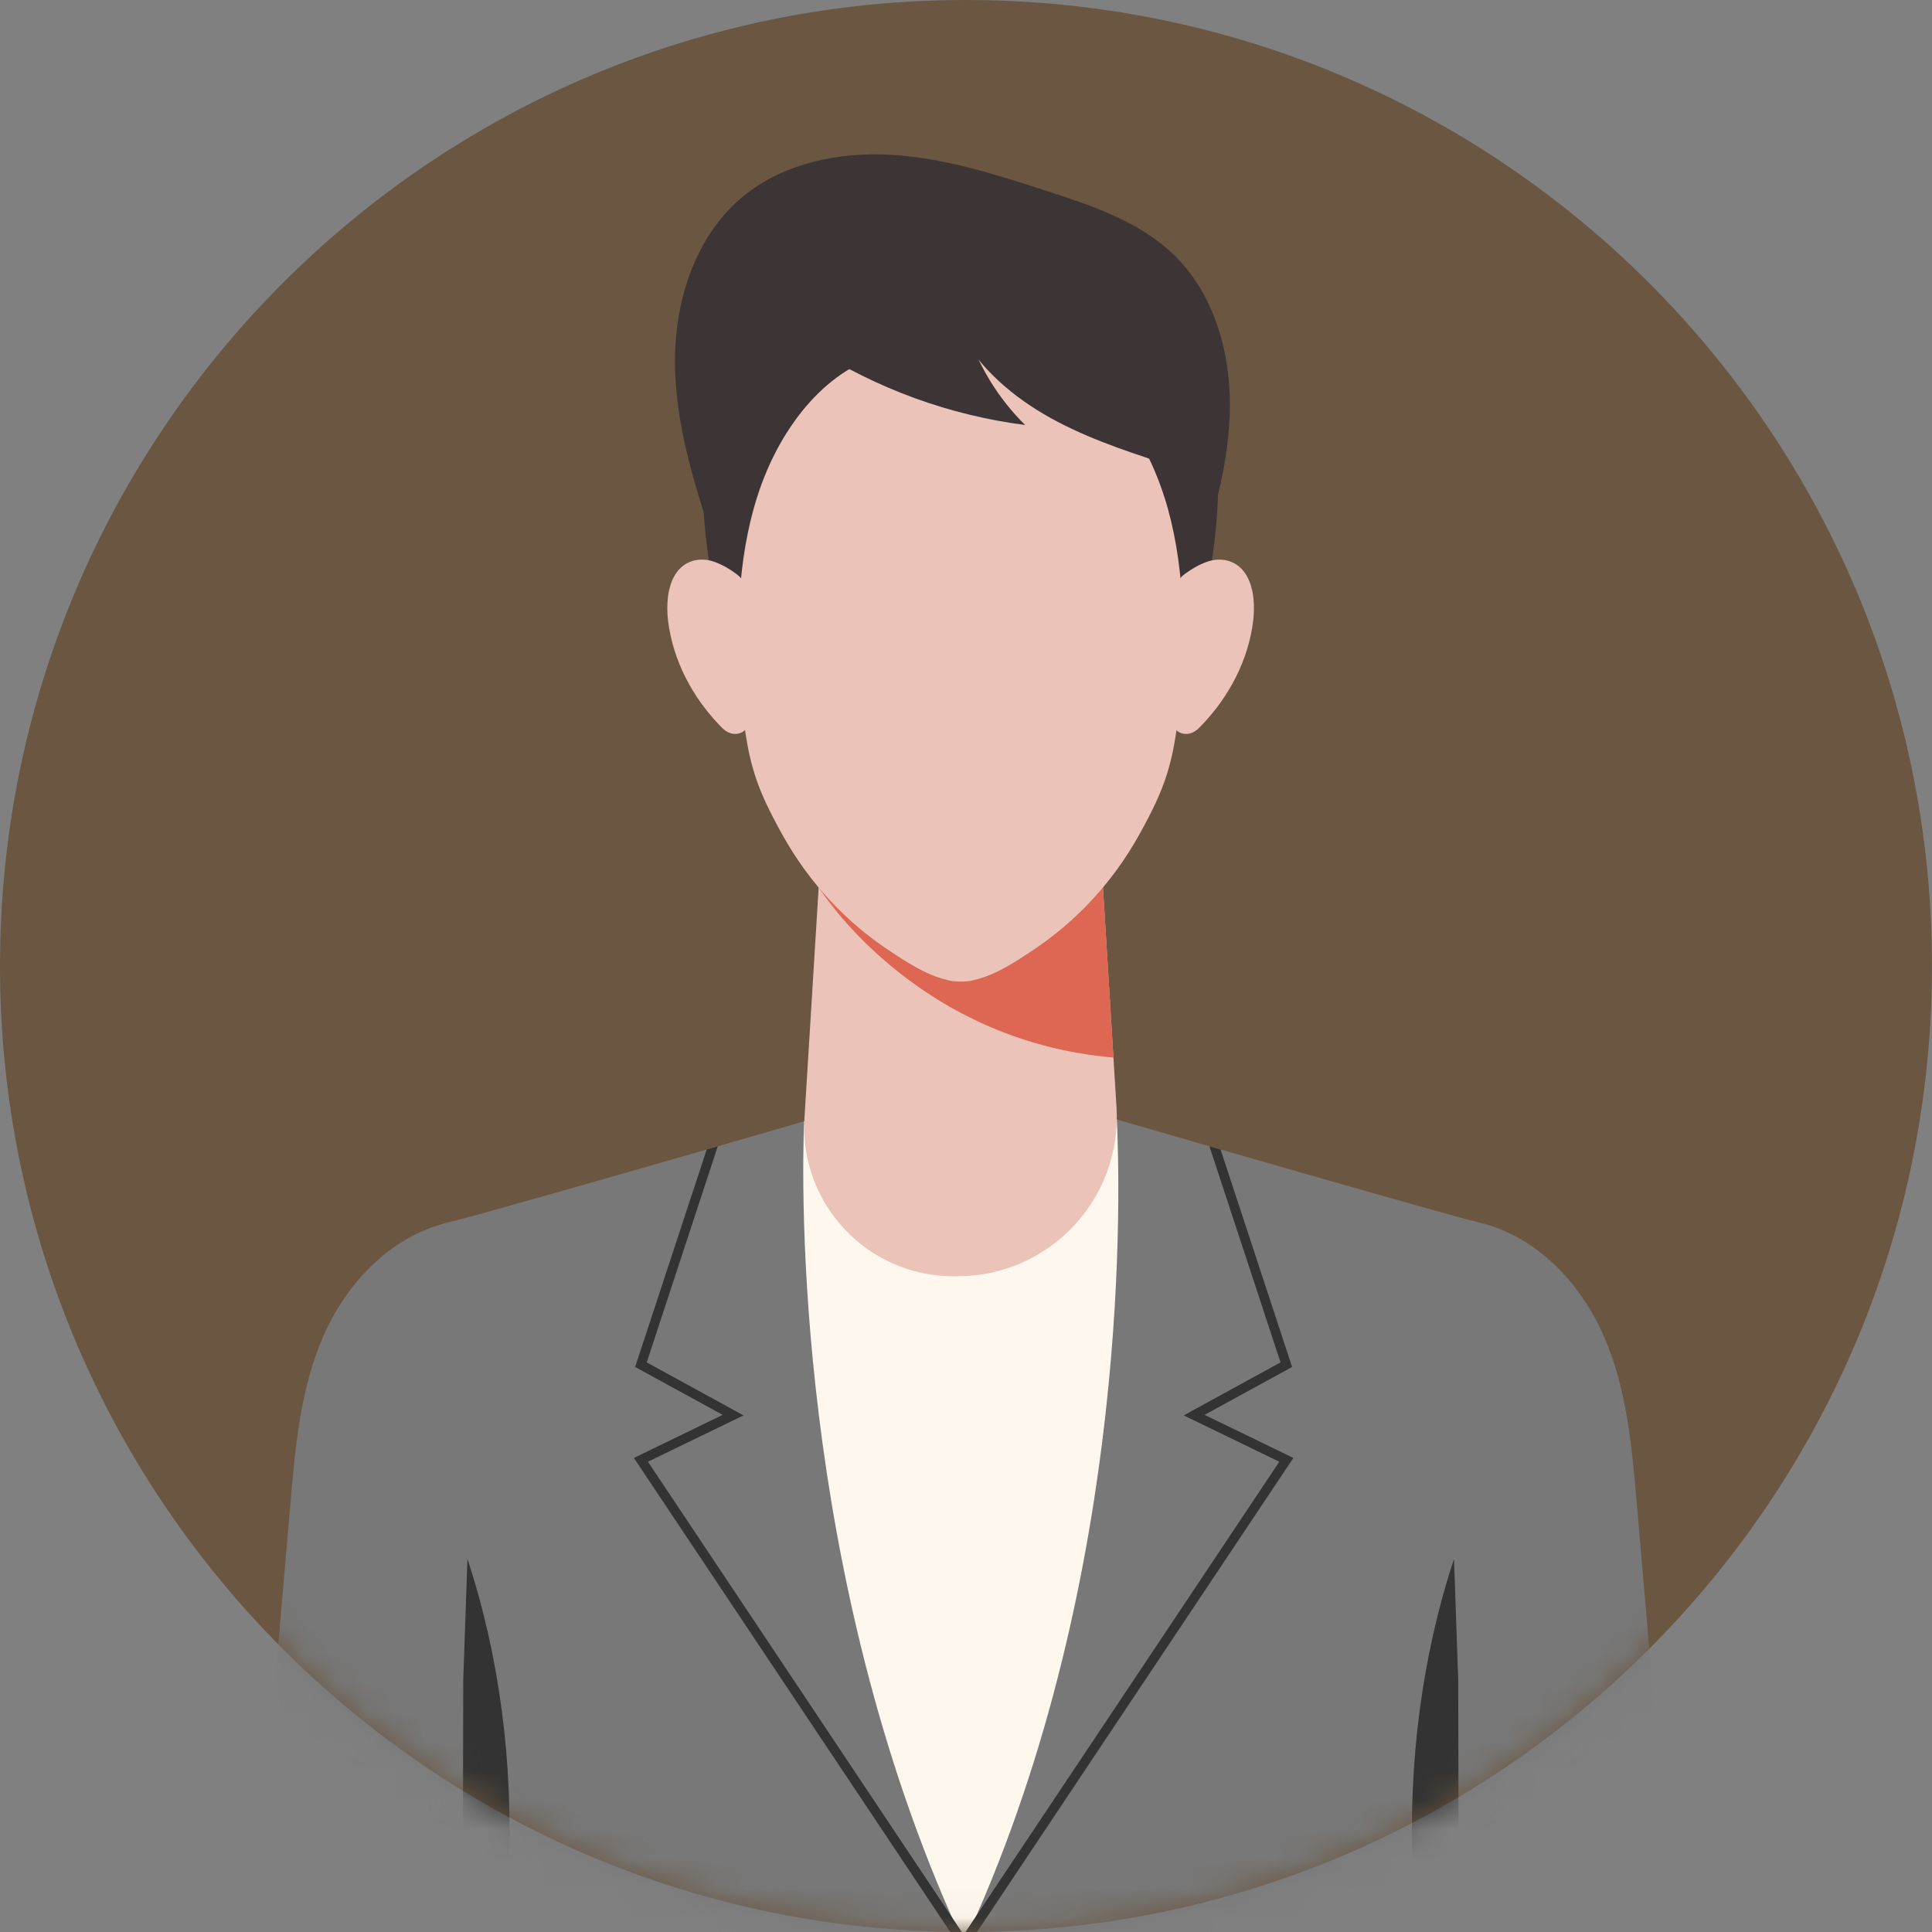
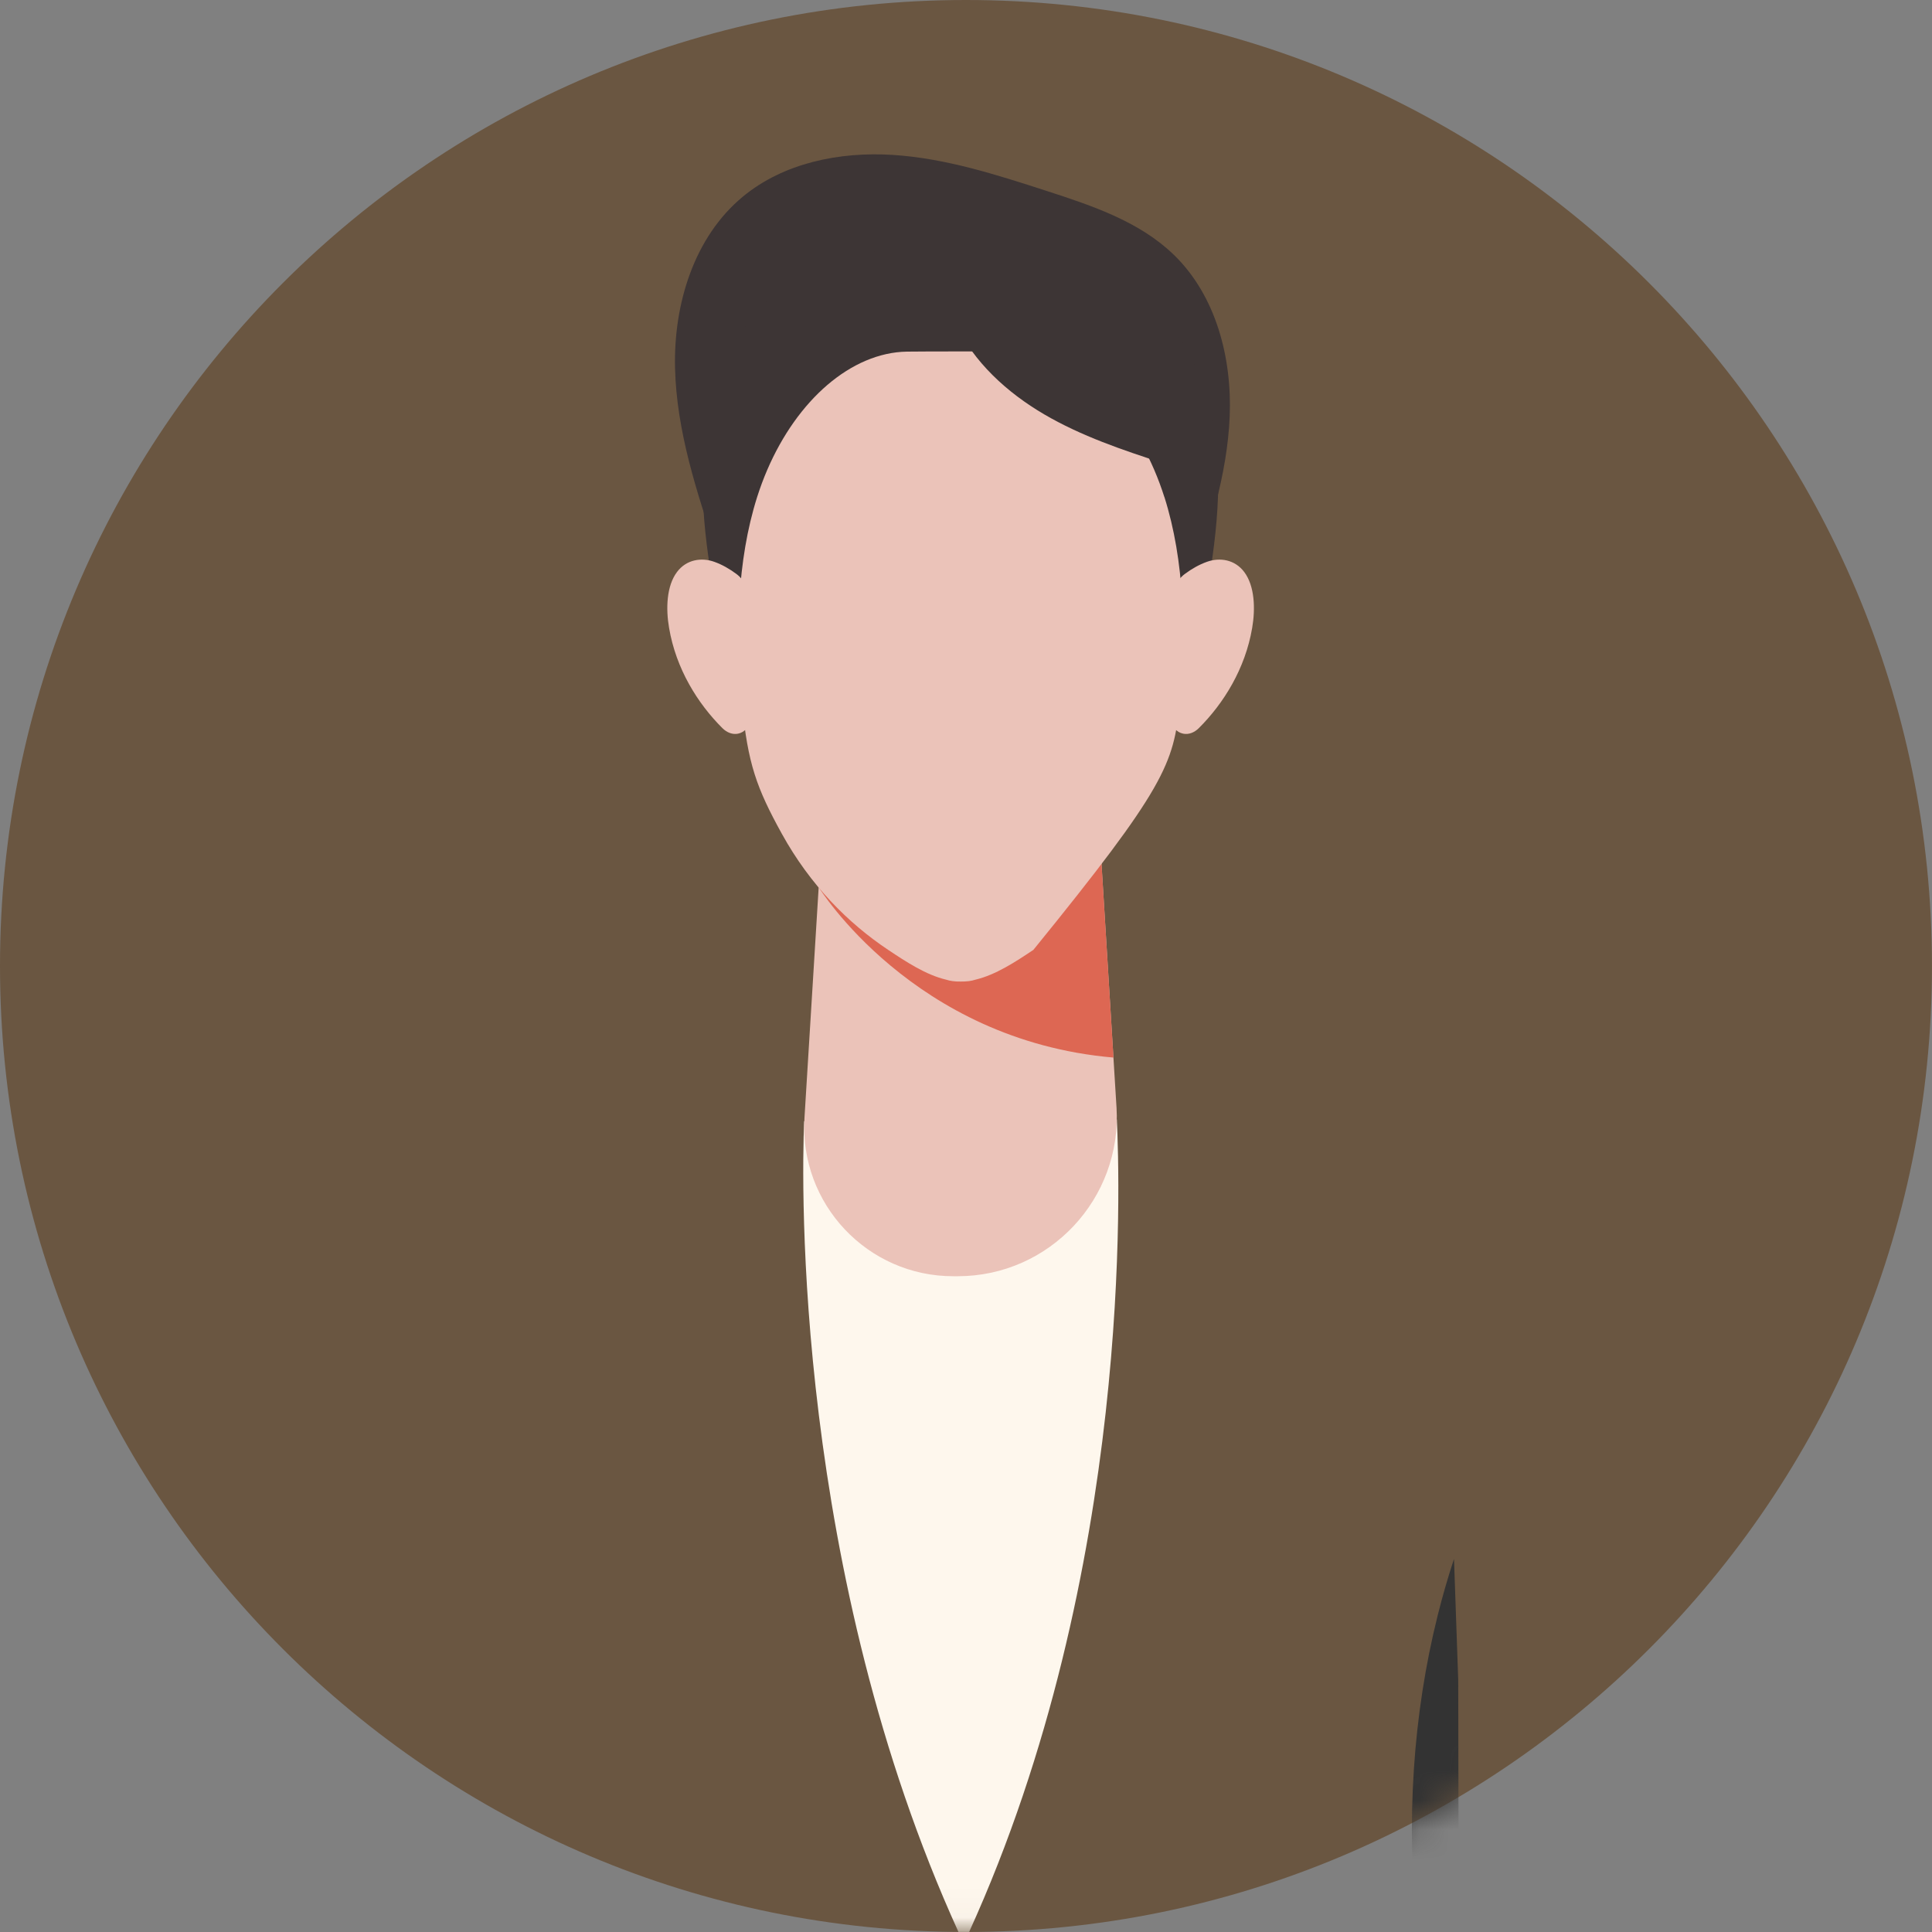
<svg xmlns="http://www.w3.org/2000/svg" fill="none" height="100%" overflow="visible" preserveAspectRatio="none" style="display: block;" viewBox="0 0 66 66" width="100%">
  <rect x="0" y="0" width="66" height="66" fill="#808080" stroke="none" />
  <g clip-path="url(#clip0_0_380)" id="_">
    <path d="M32.999 65.999C51.224 65.999 65.999 51.224 65.999 32.999C65.999 14.774 51.224 0 32.999 0C14.774 0 0 14.774 0 32.999C0 51.224 14.774 65.999 32.999 65.999Z" fill="#6A5641" id="Vector" />
    <g id="Clip path group">
      <mask height="66" id="mask0_0_380" maskUnits="userSpaceOnUse" style="mask-type:luminance" width="66" x="0" y="0">
        <g id="clippath">
          <path d="M32.999 65.999C51.224 65.999 65.999 51.224 65.999 32.999C65.999 14.774 51.224 0 32.999 0C14.774 0 0 14.774 0 32.999C0 51.224 14.774 65.999 32.999 65.999Z" fill="white" id="Vector_2" />
        </g>
      </mask>
      <g mask="url(#mask0_0_380)">
        <g id="Group">
-           <path d="M57.175 66C41.004 66 24.833 66 8.662 66C9.083 61.112 9.503 56.225 9.923 51.336C10.09 49.405 10.265 47.439 11.043 45.65C11.822 43.859 13.319 42.241 15.299 41.763C17.081 41.333 31.5 37.139 32.918 36.727C34.337 37.139 48.756 41.332 50.537 41.763C52.518 42.241 54.013 43.86 54.793 45.65C55.573 47.44 55.747 49.406 55.913 51.336C56.334 56.224 56.754 61.111 57.175 66Z" fill="#787878" id="Vector_3" />
-           <path d="M17.228 65.897C17.614 62.267 17.375 58.579 16.526 55.183C16.363 54.528 16.177 53.886 15.969 53.256C15.934 54.26 15.899 55.264 15.864 56.267C15.851 56.642 15.838 57.018 15.825 57.393C15.819 60.228 15.814 63.063 15.808 65.898C16.281 65.898 16.754 65.898 17.228 65.898V65.897Z" fill="#333333" id="Vector_4" />
          <path d="M48.412 65.897C48.025 62.267 48.265 58.579 49.114 55.183C49.277 54.528 49.463 53.886 49.671 53.256C49.706 54.26 49.741 55.264 49.776 56.267C49.789 56.642 49.802 57.018 49.815 57.393C49.82 60.228 49.826 63.063 49.832 65.898C49.359 65.898 48.885 65.898 48.412 65.898V65.897Z" fill="#333333" id="Vector_5" />
          <path d="M38.151 38.243C37.871 38.162 37.594 38.082 37.327 38.004H28.607C28.273 38.103 27.826 38.201 27.472 38.304C27.377 40.455 27.15 53.706 32.742 65.997H33.108C38.726 53.637 38.247 40.281 38.153 38.242L38.151 38.243Z" fill="#FEF7ED" id="Vector_6" />
          <path d="M38.141 37.821C37.944 34.614 37.745 31.407 37.548 28.2C35.973 27.579 34.397 26.959 32.821 26.338C32.821 26.34 32.821 26.341 32.821 26.343C31.246 26.963 29.671 27.584 28.097 28.203C27.892 31.532 27.686 34.86 27.482 38.189C27.301 41.126 29.637 43.605 32.578 43.598C32.626 43.598 32.673 43.598 32.721 43.598C35.853 43.595 38.333 40.949 38.142 37.822L38.141 37.821Z" fill="#EBC3B9" id="Vector_7" />
          <path d="M38.038 36.128C37.875 33.478 37.712 30.827 37.548 28.177C35.972 27.555 34.395 26.935 32.818 26.314C32.818 26.316 32.818 26.317 32.818 26.319C31.242 26.939 29.666 27.56 28.091 28.18C28.048 28.886 28.004 29.593 27.961 30.299C27.961 30.299 31.181 35.538 38.038 36.128Z" fill="#DD6753" id="Vector_8" />
          <path d="M40.096 8.701C38.925 7.567 37.316 7.029 35.765 6.526C34.041 5.967 32.294 5.404 30.485 5.291C28.677 5.179 26.769 5.564 25.373 6.721C23.705 8.103 23.011 10.392 23.06 12.558C23.109 14.723 23.803 16.815 24.49 18.869C29.877 19.27 35.264 19.673 40.651 20.075C41.286 18.169 41.926 16.233 42.008 14.226C42.09 12.219 41.539 10.097 40.096 8.7V8.701Z" fill="#3D3535" id="Vector_9" />
          <path d="M41.575 15.379C41.409 13.405 40.559 11.404 39.041 10.072C37.353 8.591 35.001 8.371 32.842 8.34C31.086 8.315 29.285 8.567 27.675 9.294C25.307 10.361 24.252 12.919 24.045 15.38C23.865 17.517 24.271 19.654 24.675 21.761C24.675 21.761 32.799 22.297 32.799 22.298C32.803 22.298 32.806 22.298 32.809 22.298H32.819C35.526 22.119 38.235 21.941 40.943 21.762C41.348 19.657 41.754 17.518 41.573 15.381L41.575 15.379Z" fill="#3D3535" id="Vector_10" />
-           <path d="M39.777 16.982C38.961 14.41 37.251 12.516 35.367 12.096C35.134 12.044 34.897 12.016 34.662 12.012C34.035 12.003 31.608 12.003 30.98 12.012C30.744 12.016 30.508 12.044 30.275 12.096C28.39 12.516 26.681 14.41 25.864 16.982C25.175 19.157 25.116 21.675 25.349 24.058C25.546 26.081 25.84 26.91 26.711 28.487C27.675 30.232 28.967 31.532 30.343 32.45C30.963 32.863 31.631 33.303 32.318 33.466C32.391 33.49 32.467 33.507 32.547 33.517C32.638 33.529 32.731 33.533 32.822 33.531C32.913 33.532 33.006 33.528 33.097 33.517C33.177 33.507 33.253 33.49 33.326 33.466C34.013 33.303 34.682 32.863 35.301 32.45C36.676 31.532 37.969 30.232 38.933 28.487C39.805 26.91 40.097 26.081 40.294 24.058C40.526 21.675 40.468 19.157 39.779 16.982H39.777Z" fill="#EBC3B9" id="Vector_11" />
+           <path d="M39.777 16.982C38.961 14.41 37.251 12.516 35.367 12.096C35.134 12.044 34.897 12.016 34.662 12.012C34.035 12.003 31.608 12.003 30.98 12.012C30.744 12.016 30.508 12.044 30.275 12.096C28.39 12.516 26.681 14.41 25.864 16.982C25.175 19.157 25.116 21.675 25.349 24.058C25.546 26.081 25.84 26.91 26.711 28.487C27.675 30.232 28.967 31.532 30.343 32.45C30.963 32.863 31.631 33.303 32.318 33.466C32.391 33.49 32.467 33.507 32.547 33.517C32.638 33.529 32.731 33.533 32.822 33.531C32.913 33.532 33.006 33.528 33.097 33.517C33.177 33.507 33.253 33.49 33.326 33.466C34.013 33.303 34.682 32.863 35.301 32.45C39.805 26.91 40.097 26.081 40.294 24.058C40.526 21.675 40.468 19.157 39.779 16.982H39.777Z" fill="#EBC3B9" id="Vector_11" />
          <path d="M25.658 20.639C25.627 20.206 25.441 19.818 25.156 19.607C24.918 19.431 24.67 19.288 24.403 19.193C23.963 19.035 23.447 19.112 23.126 19.542C22.768 20.021 22.743 20.793 22.857 21.452C23.094 22.846 23.828 24.027 24.679 24.875C24.833 25.027 25.026 25.102 25.214 25.063C25.687 24.965 25.753 24.303 25.757 23.762C25.762 22.72 25.73 21.677 25.658 20.639Z" fill="#EBC3B9" id="Vector_12" />
          <path d="M39.974 20.639C40.004 20.206 40.191 19.818 40.476 19.607C40.713 19.431 40.963 19.288 41.229 19.193C41.669 19.035 42.185 19.112 42.506 19.542C42.864 20.021 42.889 20.793 42.776 21.452C42.538 22.846 41.804 24.027 40.953 24.875C40.799 25.027 40.607 25.102 40.418 25.063C39.944 24.965 39.877 24.303 39.875 23.762C39.87 22.72 39.903 21.677 39.974 20.639Z" fill="#EBC3B9" id="Vector_13" />
          <path d="M32.633 11.038C33.26 12.37 34.399 13.409 35.67 14.154C36.941 14.898 38.348 15.373 39.749 15.827C39.657 14.084 39.564 12.342 39.473 10.601C37.193 10.746 34.914 10.893 32.634 11.039L32.633 11.038Z" fill="#3D3535" id="Vector_14" />
-           <path d="M33.006 11.195C31.265 11.426 29.523 11.657 27.782 11.887C29.961 13.285 32.453 14.19 35.02 14.518C34.088 13.601 33.389 12.447 33.006 11.195Z" fill="#3D3535" id="Vector_15" />
-           <path d="M22.135 49.935L32.856 66H32.462L21.655 49.805L24.688 48.334L21.697 46.698L24.142 39.269C24.268 39.232 24.394 39.195 24.52 39.159L22.093 46.541L25.4 48.352L22.135 49.935Z" fill="#333333" id="Vector_16" />
-           <path d="M44.183 49.805L33.376 66H32.983L43.703 49.935L40.438 48.352L43.745 46.541L41.316 39.159C41.443 39.195 41.569 39.231 41.696 39.269H41.697L44.14 46.698L41.15 48.334L44.183 49.805Z" fill="#333333" id="Vector_17" />
        </g>
      </g>
    </g>
  </g>
  <defs>
    <clipPath id="clip0_0_380">
      <rect fill="white" height="66" width="66" />
    </clipPath>
  </defs>
</svg>